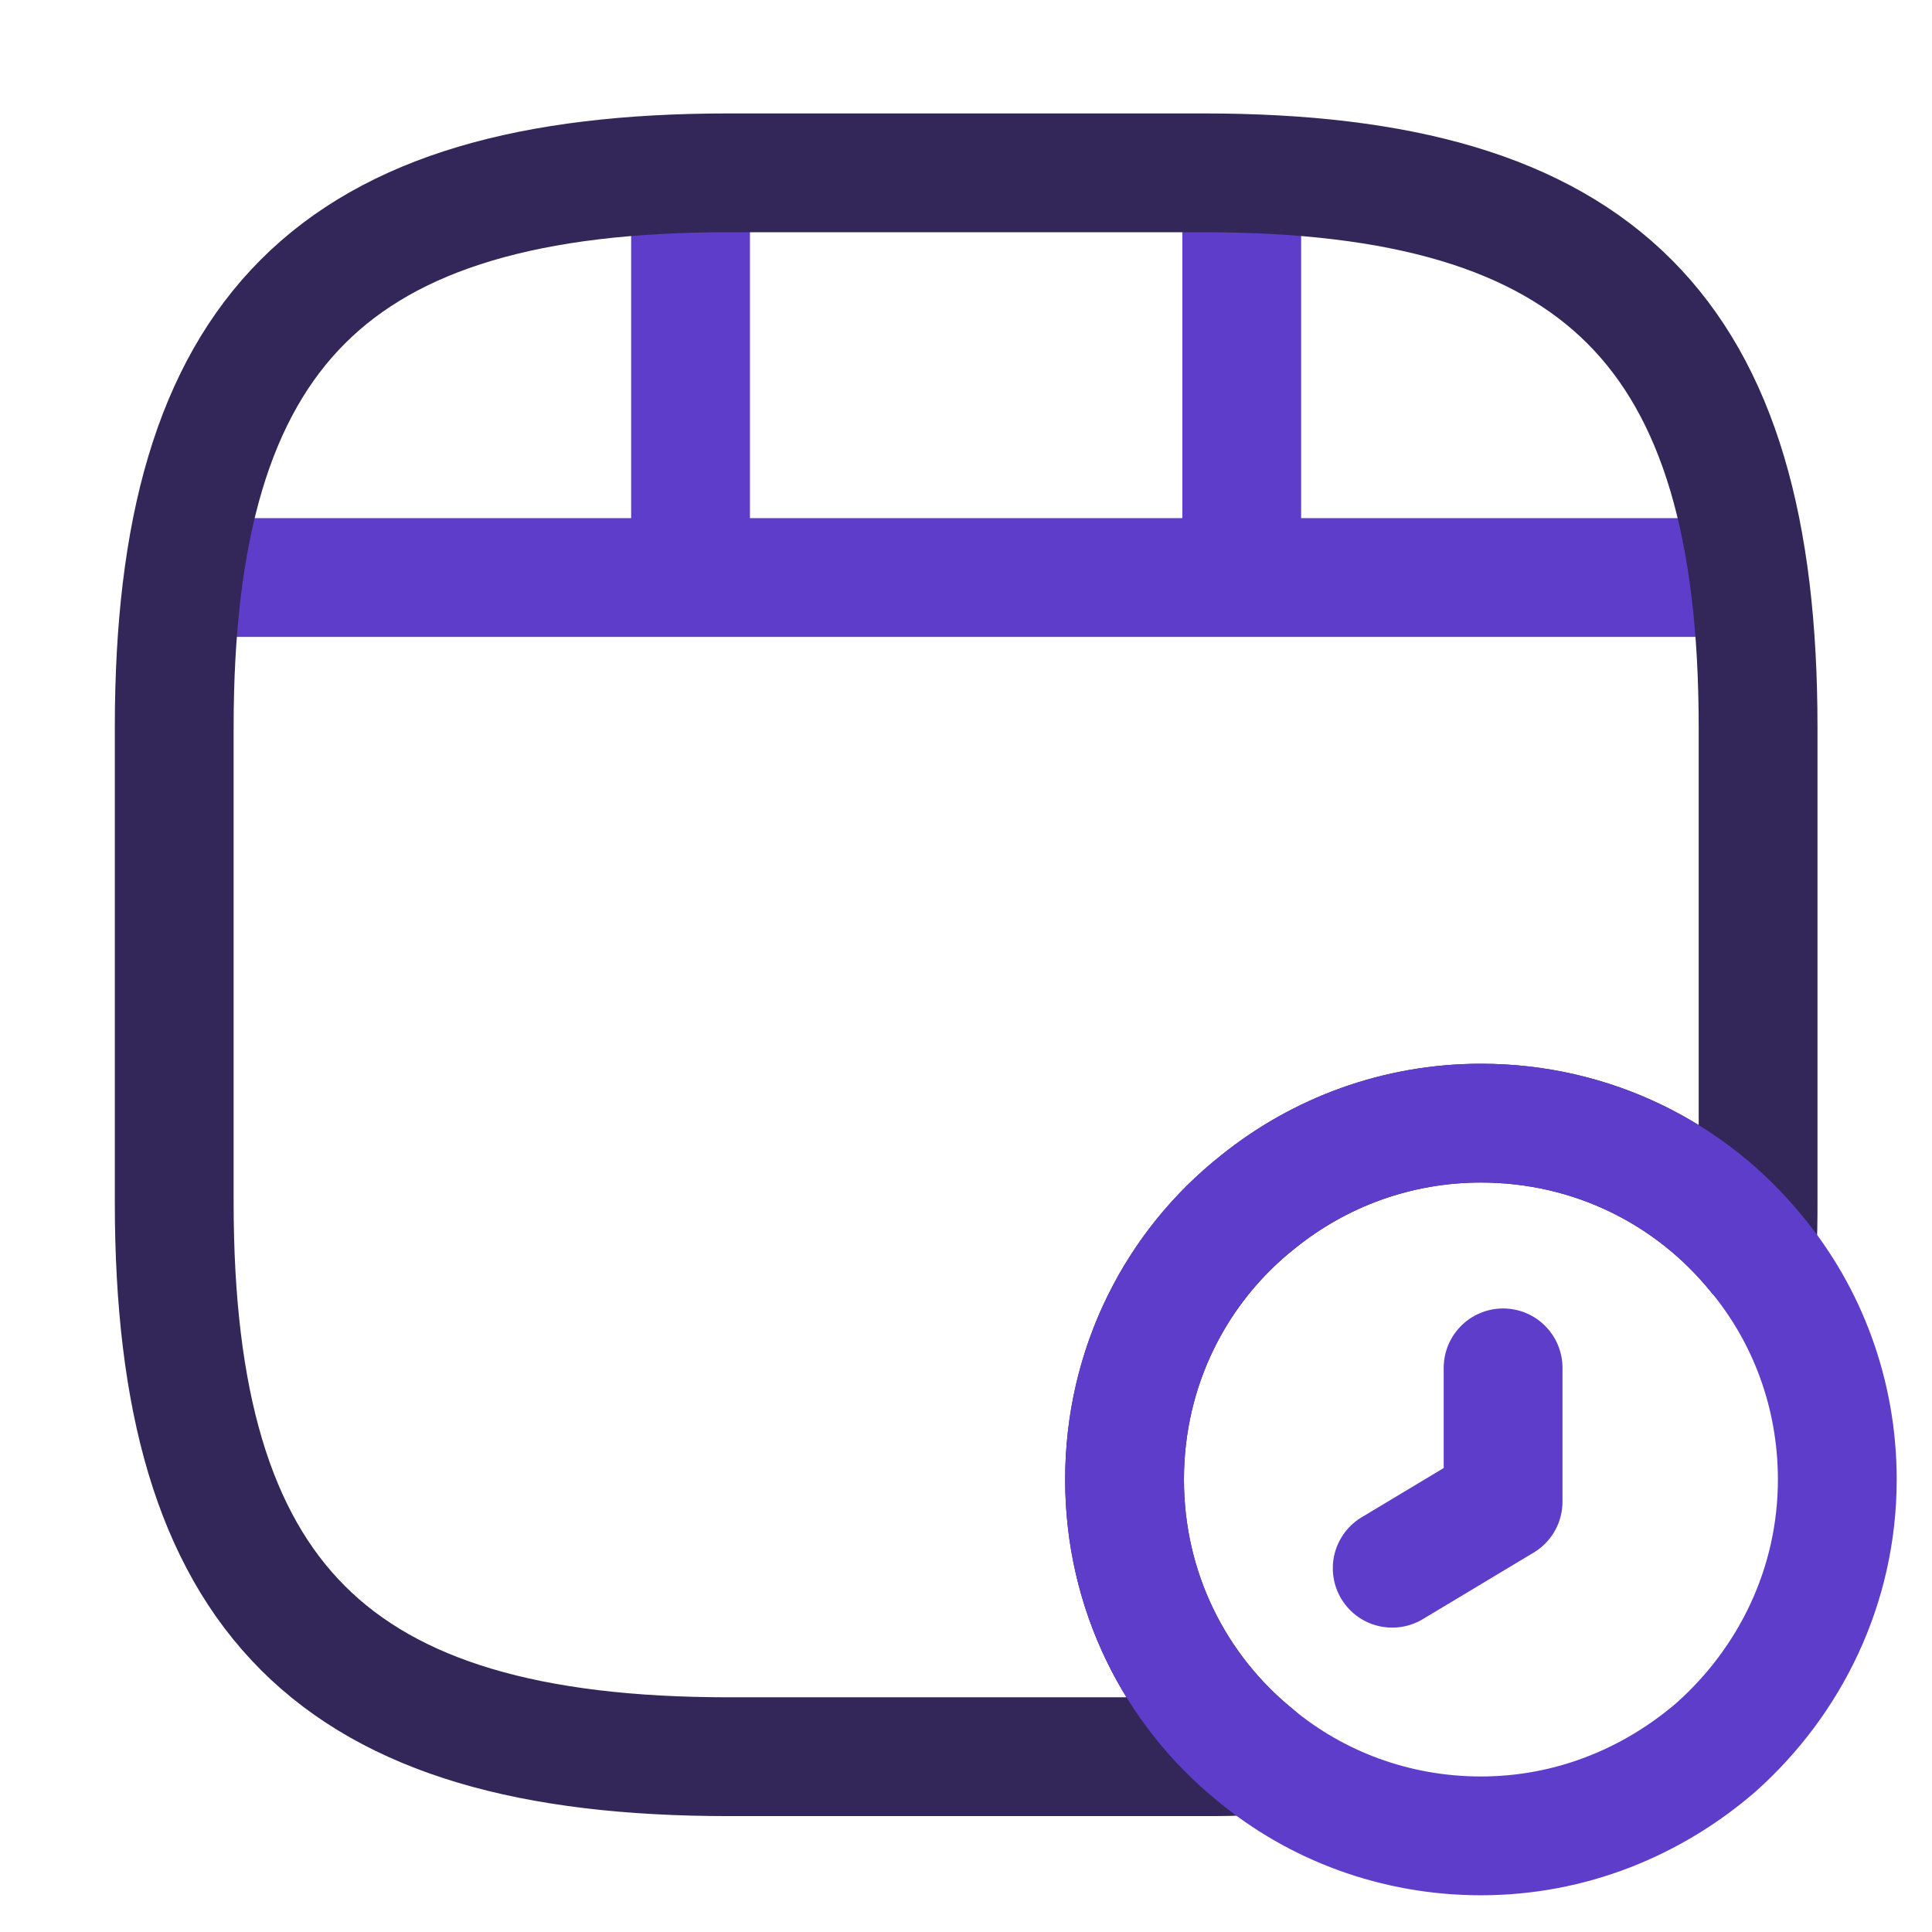
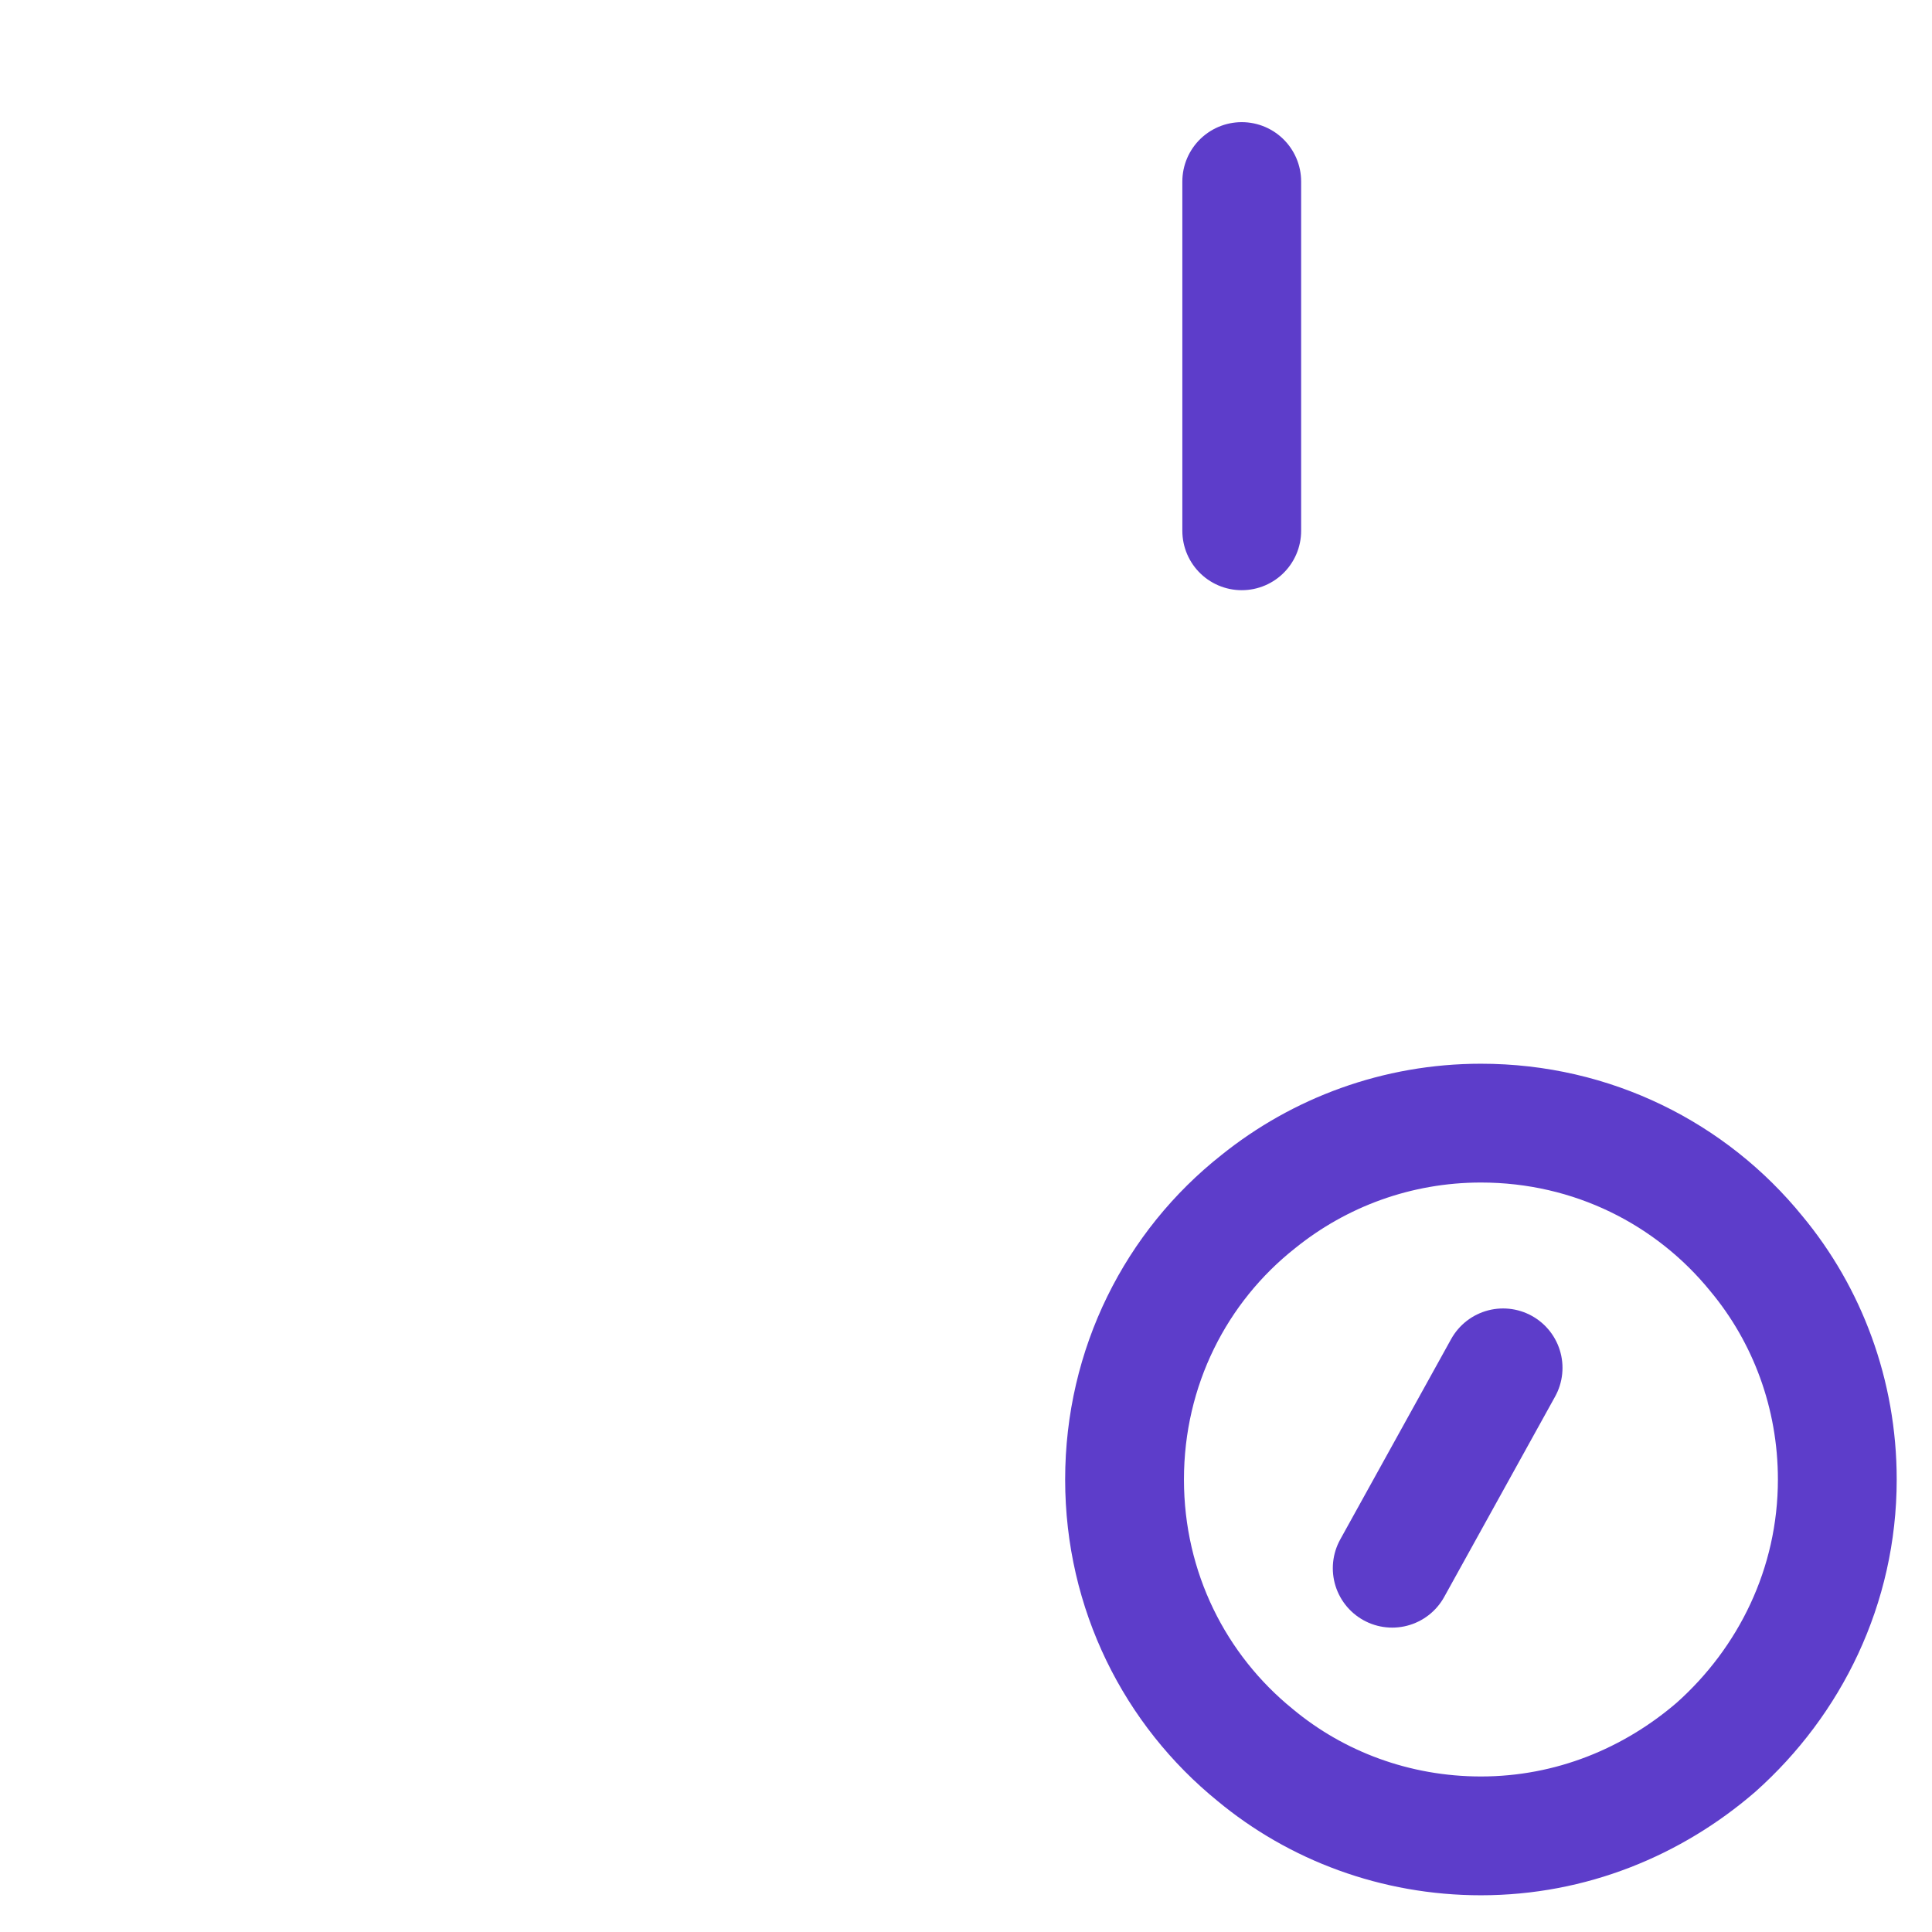
<svg xmlns="http://www.w3.org/2000/svg" width="61" height="61" viewBox="0 0 61 61" fill="none">
-   <path d="M6.801 18.234H54.209" stroke="#5D3DCA" stroke-width="3.751" stroke-linecap="round" stroke-linejoin="round" />
-   <path d="M21.803 5.732V17.884" stroke="#5D3DCA" stroke-width="3.751" stroke-linecap="round" stroke-linejoin="round" />
  <path d="M39.206 5.732V16.759" stroke="#5D3DCA" stroke-width="3.751" stroke-linecap="round" stroke-linejoin="round" />
-   <path d="M55.509 22.96V37.962C55.509 38.513 55.509 39.063 55.459 39.588C53.409 37.062 50.283 35.462 46.758 35.462C44.108 35.462 41.657 36.387 39.732 37.938C37.131 39.988 35.506 43.163 35.506 46.714C35.506 50.24 37.106 53.365 39.632 55.415C39.107 55.465 38.556 55.465 38.007 55.465H23.004C10.502 55.465 5.501 50.465 5.501 37.962V22.96C5.501 10.458 10.502 5.457 23.004 5.457H38.007C50.509 5.457 55.509 10.458 55.509 22.96Z" stroke="#322758" stroke-width="3.751" stroke-linecap="round" stroke-linejoin="round" />
  <path d="M58.01 46.713C58.01 50.088 56.509 53.089 54.184 55.164C52.184 56.89 49.608 57.965 46.758 57.965C44.057 57.965 41.557 57.014 39.632 55.414C37.106 53.364 35.506 50.238 35.506 46.713C35.506 43.162 37.131 39.987 39.732 37.936C41.657 36.386 44.107 35.461 46.758 35.461C50.283 35.461 53.409 37.061 55.459 39.587C57.059 41.512 58.01 44.012 58.01 46.713Z" stroke="#5D3DCA" stroke-width="3.751" stroke-miterlimit="10" stroke-linecap="round" stroke-linejoin="round" />
-   <path d="M47.458 43.188V47.413L43.957 49.514" stroke="#5D3DCA" stroke-width="3.751" stroke-miterlimit="10" stroke-linecap="round" stroke-linejoin="round" />
+   <path d="M47.458 43.188L43.957 49.514" stroke="#5D3DCA" stroke-width="3.751" stroke-miterlimit="10" stroke-linecap="round" stroke-linejoin="round" />
</svg>